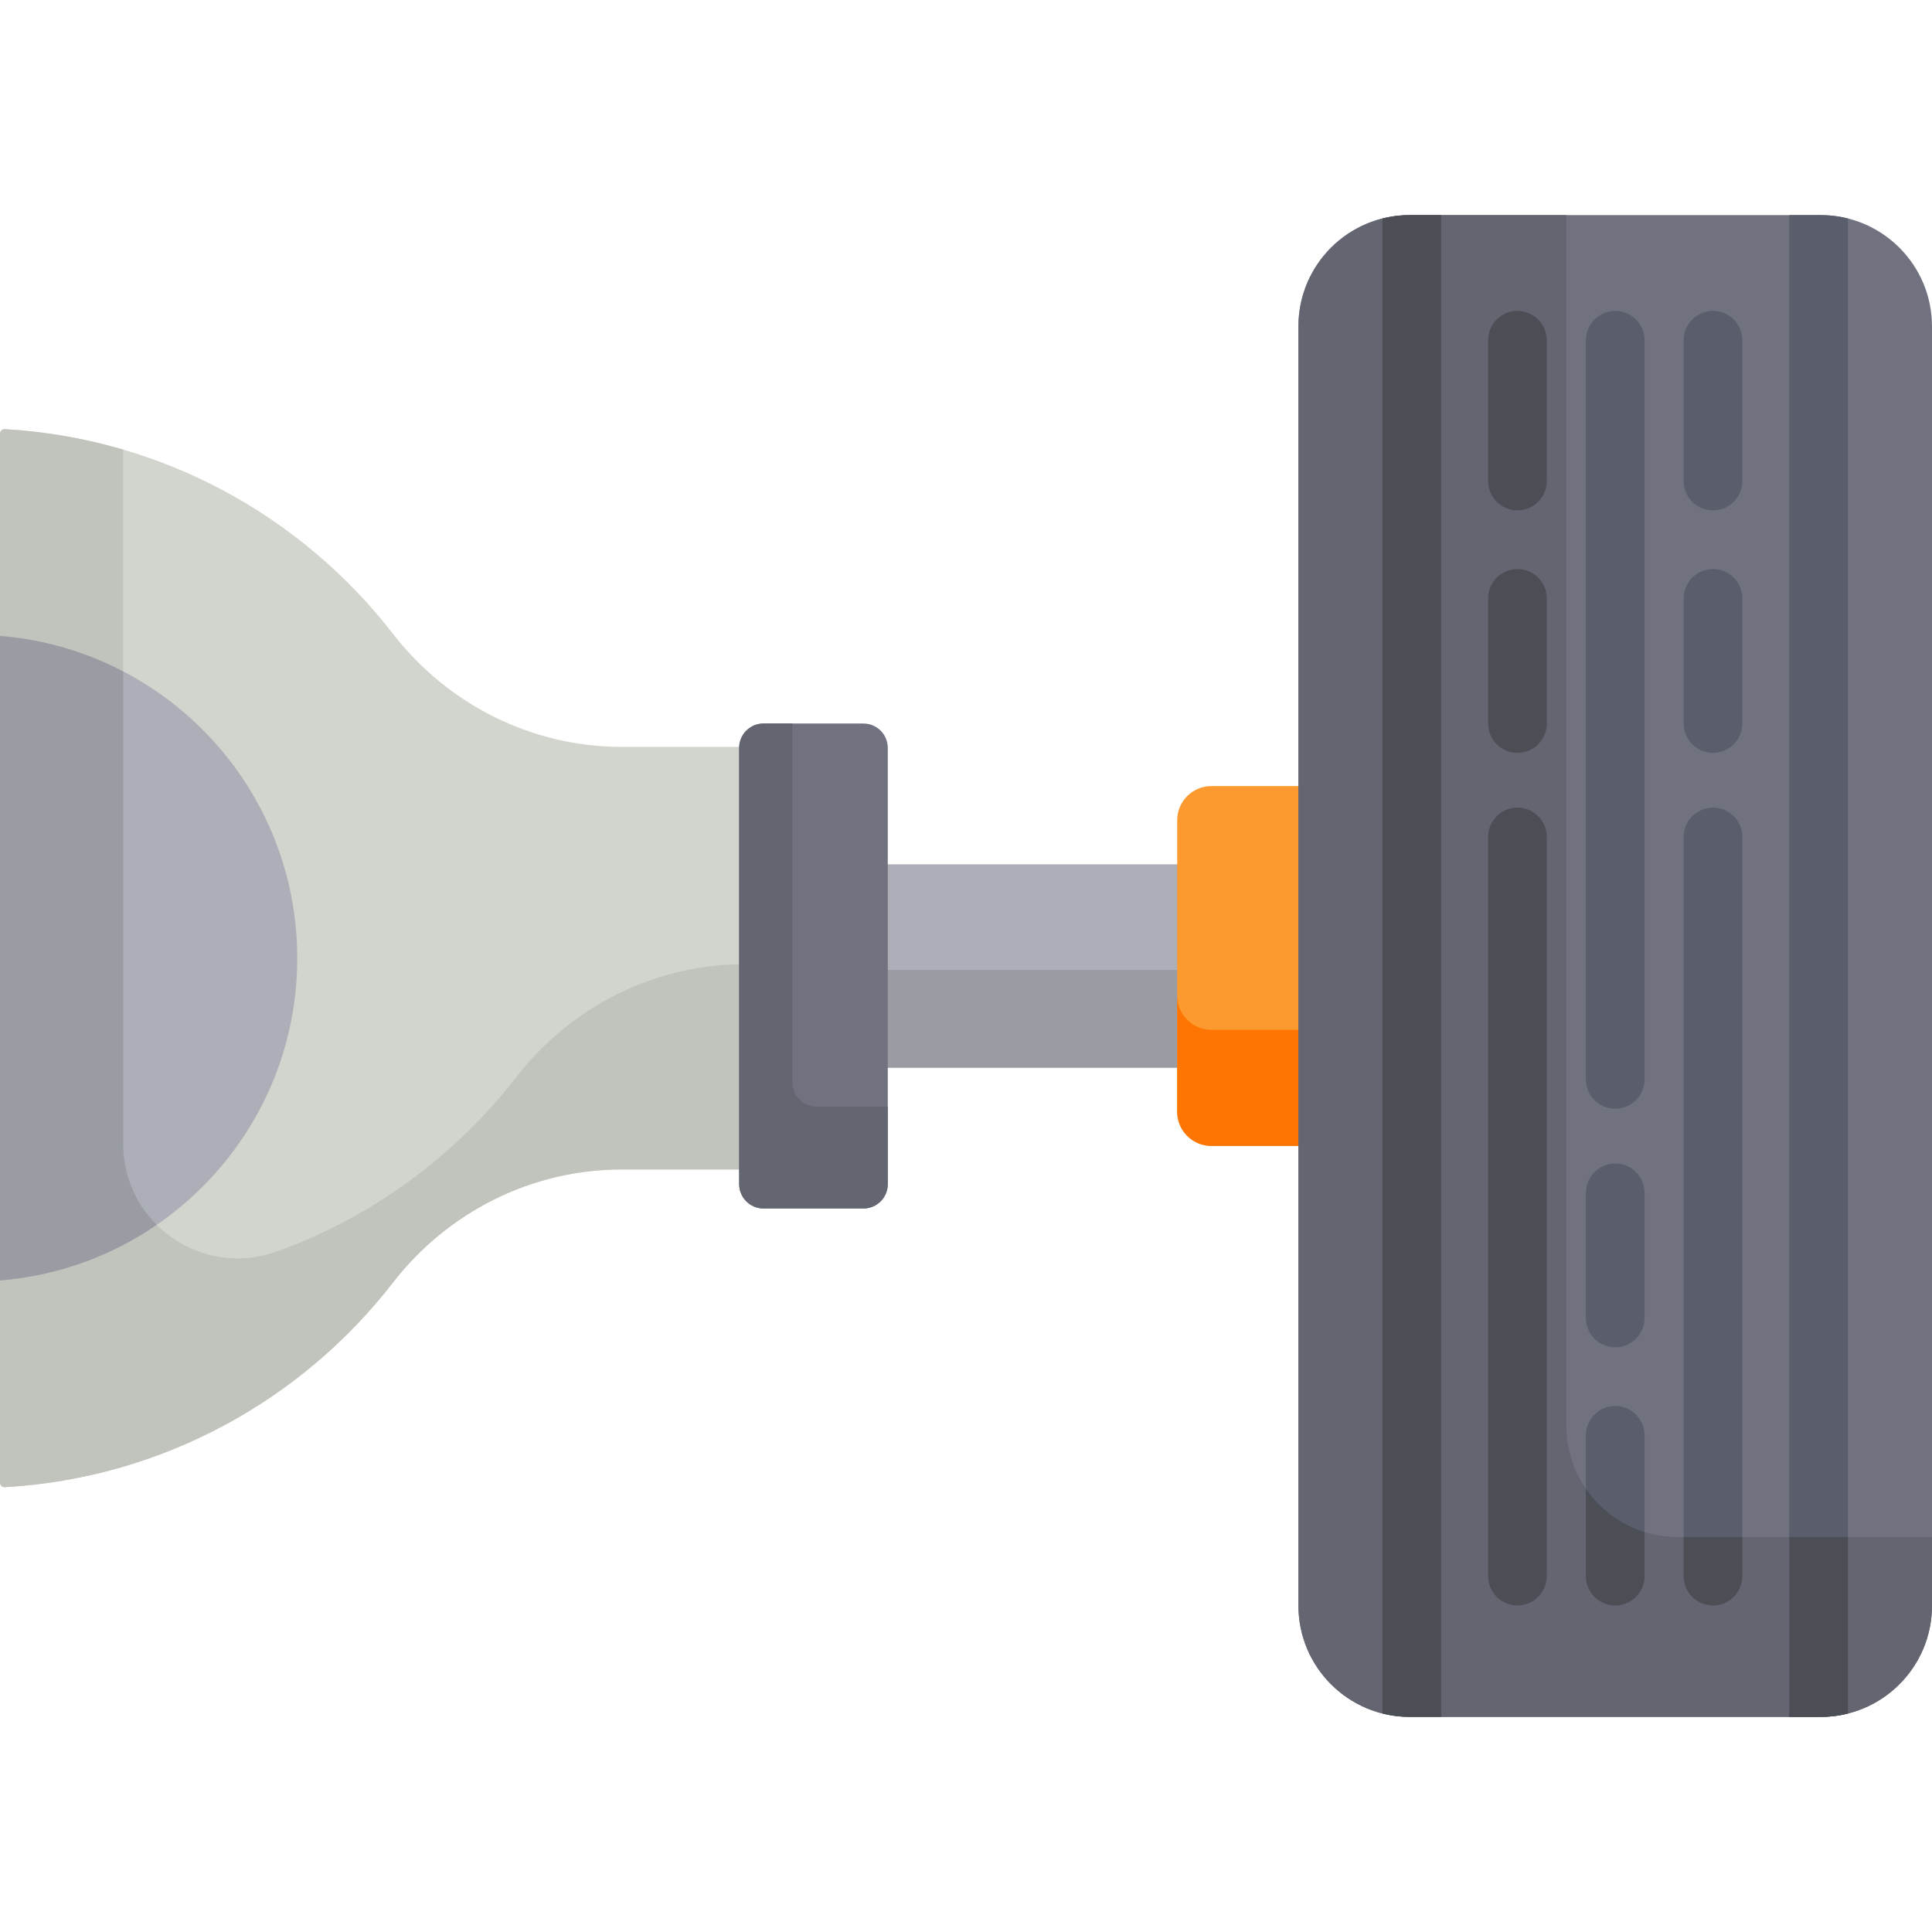
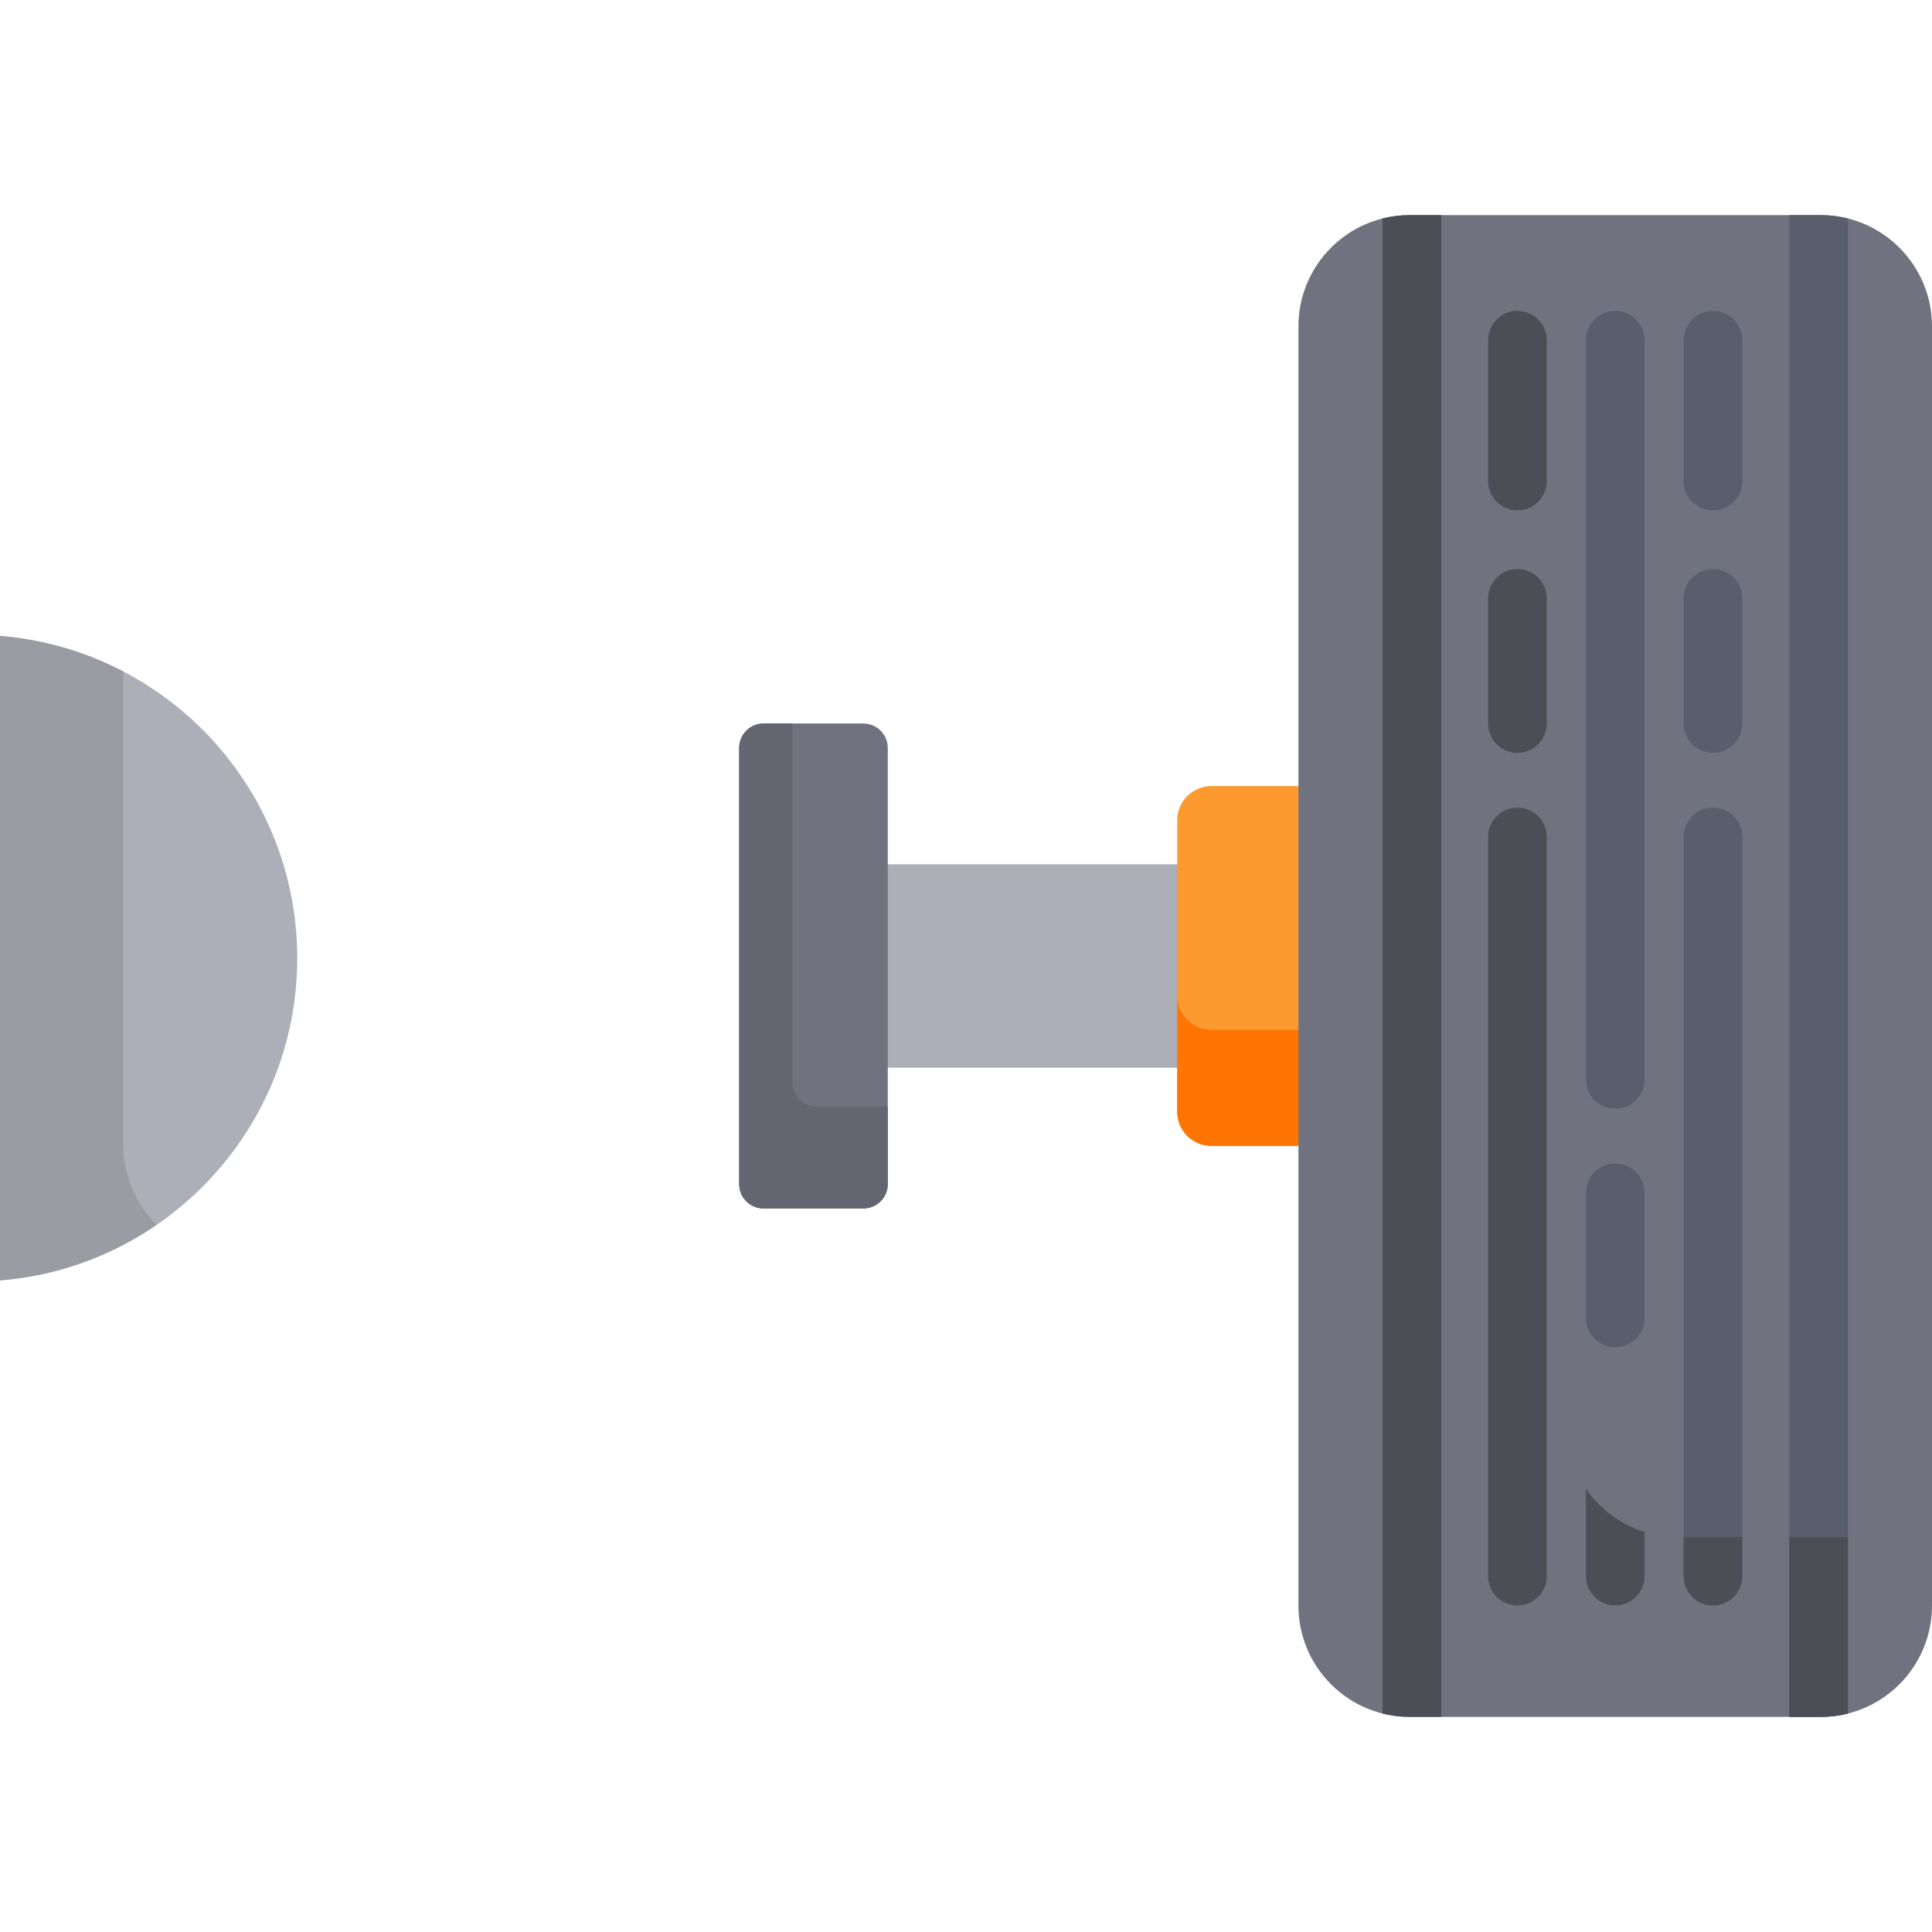
<svg xmlns="http://www.w3.org/2000/svg" version="1.1" id="Capa_1" x="0px" y="0px" viewBox="0 0 512 512" style="enable-background:new 0 0 512 512;" xml:space="preserve">
  <rect x="223.166" y="229.052" style="fill:#ACAFB7;" width="100.534" height="53.895" />
-   <rect x="223.166" y="257.036" style="fill:#999DA3;" width="100.534" height="25.911" />
  <path style="fill:#FC9A30;" d="M350.316,208.323v95.352h-29.29c-5.006,0-9.058-4.052-9.058-9.058v-11.67v-53.895v-11.67  c0-5.006,4.052-9.058,9.058-9.058H350.316z" />
  <path style="fill:#FF7503;" d="M311.968,263.845v19.102v11.67c0,5.006,4.052,9.058,9.058,9.058h29.29v-30.772h-29.29  C316.02,272.904,311.968,268.851,311.968,263.845z" />
  <path style="fill:#70727F;" d="M512,86.501v338.998c0,16.293-13.204,29.497-29.497,29.497H373.594  c-16.293,0-29.497-13.204-29.497-29.497V303.676v-95.352V86.501c0-16.293,13.204-29.497,29.497-29.497h108.909  C498.796,57.004,512,70.208,512,86.501z" />
-   <path style="fill:#636570;" d="M444.59,407.319c-16.293,0-29.497-13.204-29.497-29.497V255.999v-95.352V57.004h-41.499  c-16.293,0-29.497,13.204-29.497,29.497v121.823v95.352v121.823c0,16.293,13.204,29.497,29.497,29.497h108.909  c16.293,0,29.497-13.204,29.497-29.497v-18.179H444.59z" />
  <path style="fill:#4C4E56;" d="M373.594,57.004c-2.488,0-4.904,0.312-7.214,0.892v396.208c2.309,0.58,4.724,0.892,7.214,0.892h8.333  V57.004H373.594z" />
  <path style="fill:#5A5D6B;" d="M489.717,454.103V57.896c-2.309-0.58-4.724-0.892-7.214-0.892h-8.333v397.992h8.333  C484.993,454.995,487.407,454.684,489.717,454.103z" />
  <path style="fill:#4C4E56;" d="M484.698,454.905c0.421-0.031,0.841-0.068,1.256-0.118c0.16-0.019,0.319-0.039,0.478-0.061  c0.436-0.058,0.87-0.126,1.3-0.203c0.12-0.022,0.24-0.041,0.361-0.064c0.546-0.106,1.088-0.222,1.624-0.357v-46.783H474.17v47.676  h8.333c0.577,0,1.148-0.021,1.717-0.054C484.38,454.932,484.539,454.918,484.698,454.905z" />
-   <path style="fill:#D1D5CD;" d="M164.731,197.938c-23.776,0-46.039-11.194-60.6-29.984C80.013,136.839,43.1,116.143,1.295,113.734  C0.594,113.694,0,114.257,0,114.96v53.574v170.784v53.574c0,0.702,0.594,1.266,1.295,1.225  c41.807-2.409,78.718-23.105,102.836-54.22c14.562-18.791,36.825-29.984,60.6-29.984h37.374V198.197v-0.259H164.731z" />
-   <path style="fill:#C0C4BC;" d="M197.379,255.502c-23.776,0-46.039,11.194-60.6,29.984c-16.186,20.881-38.134,37.07-63.456,46.189  c-19.795,7.128-40.675-7.505-40.675-28.543v-18.226V119.158c-10.033-2.94-20.528-4.8-31.354-5.424C0.593,113.694,0,114.257,0,114.96  v53.574v170.784v53.574c0,0.702,0.593,1.266,1.295,1.225c41.807-2.409,78.718-23.105,102.836-54.22  c14.562-18.791,36.825-29.984,60.6-29.984h37.374v-54.413L197.379,255.502L197.379,255.502z" />
  <path style="fill:#ACAFB7;" d="M0,168.535c44.09,3.534,78.769,40.4,78.769,85.392S44.09,335.784,0,339.319V168.535z" />
  <path style="fill:#999DA3;" d="M32.648,303.13v-18.225V177.949c-9.907-5.168-20.94-8.475-32.648-9.414v170.784  c15.337-1.229,29.53-6.501,41.526-14.736C36.099,319.179,32.648,311.684,32.648,303.13z" />
  <g>
    <path style="fill:#5A5D6B;" d="M428.049,357.052c-4.294,0-7.773-3.479-7.773-7.773v-33.166c0-4.294,3.479-7.773,7.773-7.773   c4.294,0,7.773,3.479,7.773,7.773v33.166C435.822,353.573,432.343,357.052,428.049,357.052z" />
-     <path style="fill:#5A5D6B;" d="M428.049,425.457c-4.294,0-7.773-3.479-7.773-7.773v-37.312c0-4.294,3.479-7.773,7.773-7.773   c4.294,0,7.773,3.479,7.773,7.773v37.312C435.822,421.978,432.343,425.457,428.049,425.457z" />
  </g>
  <path style="fill:#4C4E56;" d="M428.049,425.457c4.294,0,7.773-3.479,7.773-7.773v-11.689c-6.385-1.985-11.837-6.084-15.547-11.475  v23.164C420.275,421.978,423.755,425.457,428.049,425.457z" />
  <g>
    <path style="fill:#5A5D6B;" d="M428.049,293.829c-4.294,0-7.773-3.479-7.773-7.773V90.17c0-4.294,3.479-7.773,7.773-7.773   c4.294,0,7.773,3.479,7.773,7.773v195.887C435.822,290.35,432.343,293.829,428.049,293.829z" />
    <path style="fill:#5A5D6B;" d="M453.96,199.514c-4.294,0-7.773-3.479-7.773-7.773v-33.166c0-4.294,3.479-7.773,7.773-7.773   c4.294,0,7.773,3.479,7.773,7.773v33.166C461.733,196.034,458.253,199.514,453.96,199.514z" />
    <path style="fill:#5A5D6B;" d="M453.96,135.255c-4.294,0-7.773-3.479-7.773-7.773V90.17c0-4.294,3.479-7.773,7.773-7.773   c4.294,0,7.773,3.479,7.773,7.773v37.312C461.733,131.775,458.253,135.255,453.96,135.255z" />
    <path style="fill:#5A5D6B;" d="M453.96,425.457c-4.294,0-7.773-3.479-7.773-7.773V221.797c0-4.294,3.479-7.773,7.773-7.773   c4.294,0,7.773,3.479,7.773,7.773v195.887C461.733,421.978,458.253,425.457,453.96,425.457z" />
  </g>
  <g>
    <path style="fill:#4C4E56;" d="M446.186,407.319v10.364c0,4.294,3.479,7.773,7.773,7.773c4.294,0,7.773-3.479,7.773-7.773v-10.364   H446.186z" />
    <path style="fill:#4C4E56;" d="M402.138,199.514c-4.294,0-7.773-3.479-7.773-7.773v-33.166c0-4.294,3.479-7.773,7.773-7.773   s7.773,3.479,7.773,7.773v33.166C409.911,196.034,406.432,199.514,402.138,199.514z" />
    <path style="fill:#4C4E56;" d="M402.138,135.255c-4.294,0-7.773-3.479-7.773-7.773V90.17c0-4.294,3.479-7.773,7.773-7.773   s7.773,3.479,7.773,7.773v37.312C409.911,131.775,406.432,135.255,402.138,135.255z" />
    <path style="fill:#4C4E56;" d="M402.138,425.457c-4.294,0-7.773-3.479-7.773-7.773V221.797c0-4.294,3.479-7.773,7.773-7.773   s7.773,3.479,7.773,7.773v195.887C409.911,421.978,406.432,425.457,402.138,425.457z" />
  </g>
  <path style="fill:#70727F;" d="M235.271,282.947v30.855c0,3.565-2.892,6.457-6.457,6.457h-26.471c-3.565,0-6.457-2.892-6.457-6.457  v-3.887V198.197c0-3.565,2.892-6.457,6.457-6.457h26.471c3.565,0,6.457,2.892,6.457,6.457v30.855L235.271,282.947L235.271,282.947z" />
  <path style="fill:#636570;" d="M216.446,293.311c-3.565,0-6.457-2.892-6.457-6.457v-3.887V191.74h-7.646  c-3.565,0-6.457,2.892-6.457,6.457v111.718v3.887c0,3.565,2.892,6.457,6.457,6.457h26.471c3.565,0,6.457-2.892,6.457-6.457v-20.49  H216.446z" />
  <g>
</g>
  <g>
</g>
  <g>
</g>
  <g>
</g>
  <g>
</g>
  <g>
</g>
  <g>
</g>
  <g>
</g>
  <g>
</g>
  <g>
</g>
  <g>
</g>
  <g>
</g>
  <g>
</g>
  <g>
</g>
  <g>
</g>
</svg>